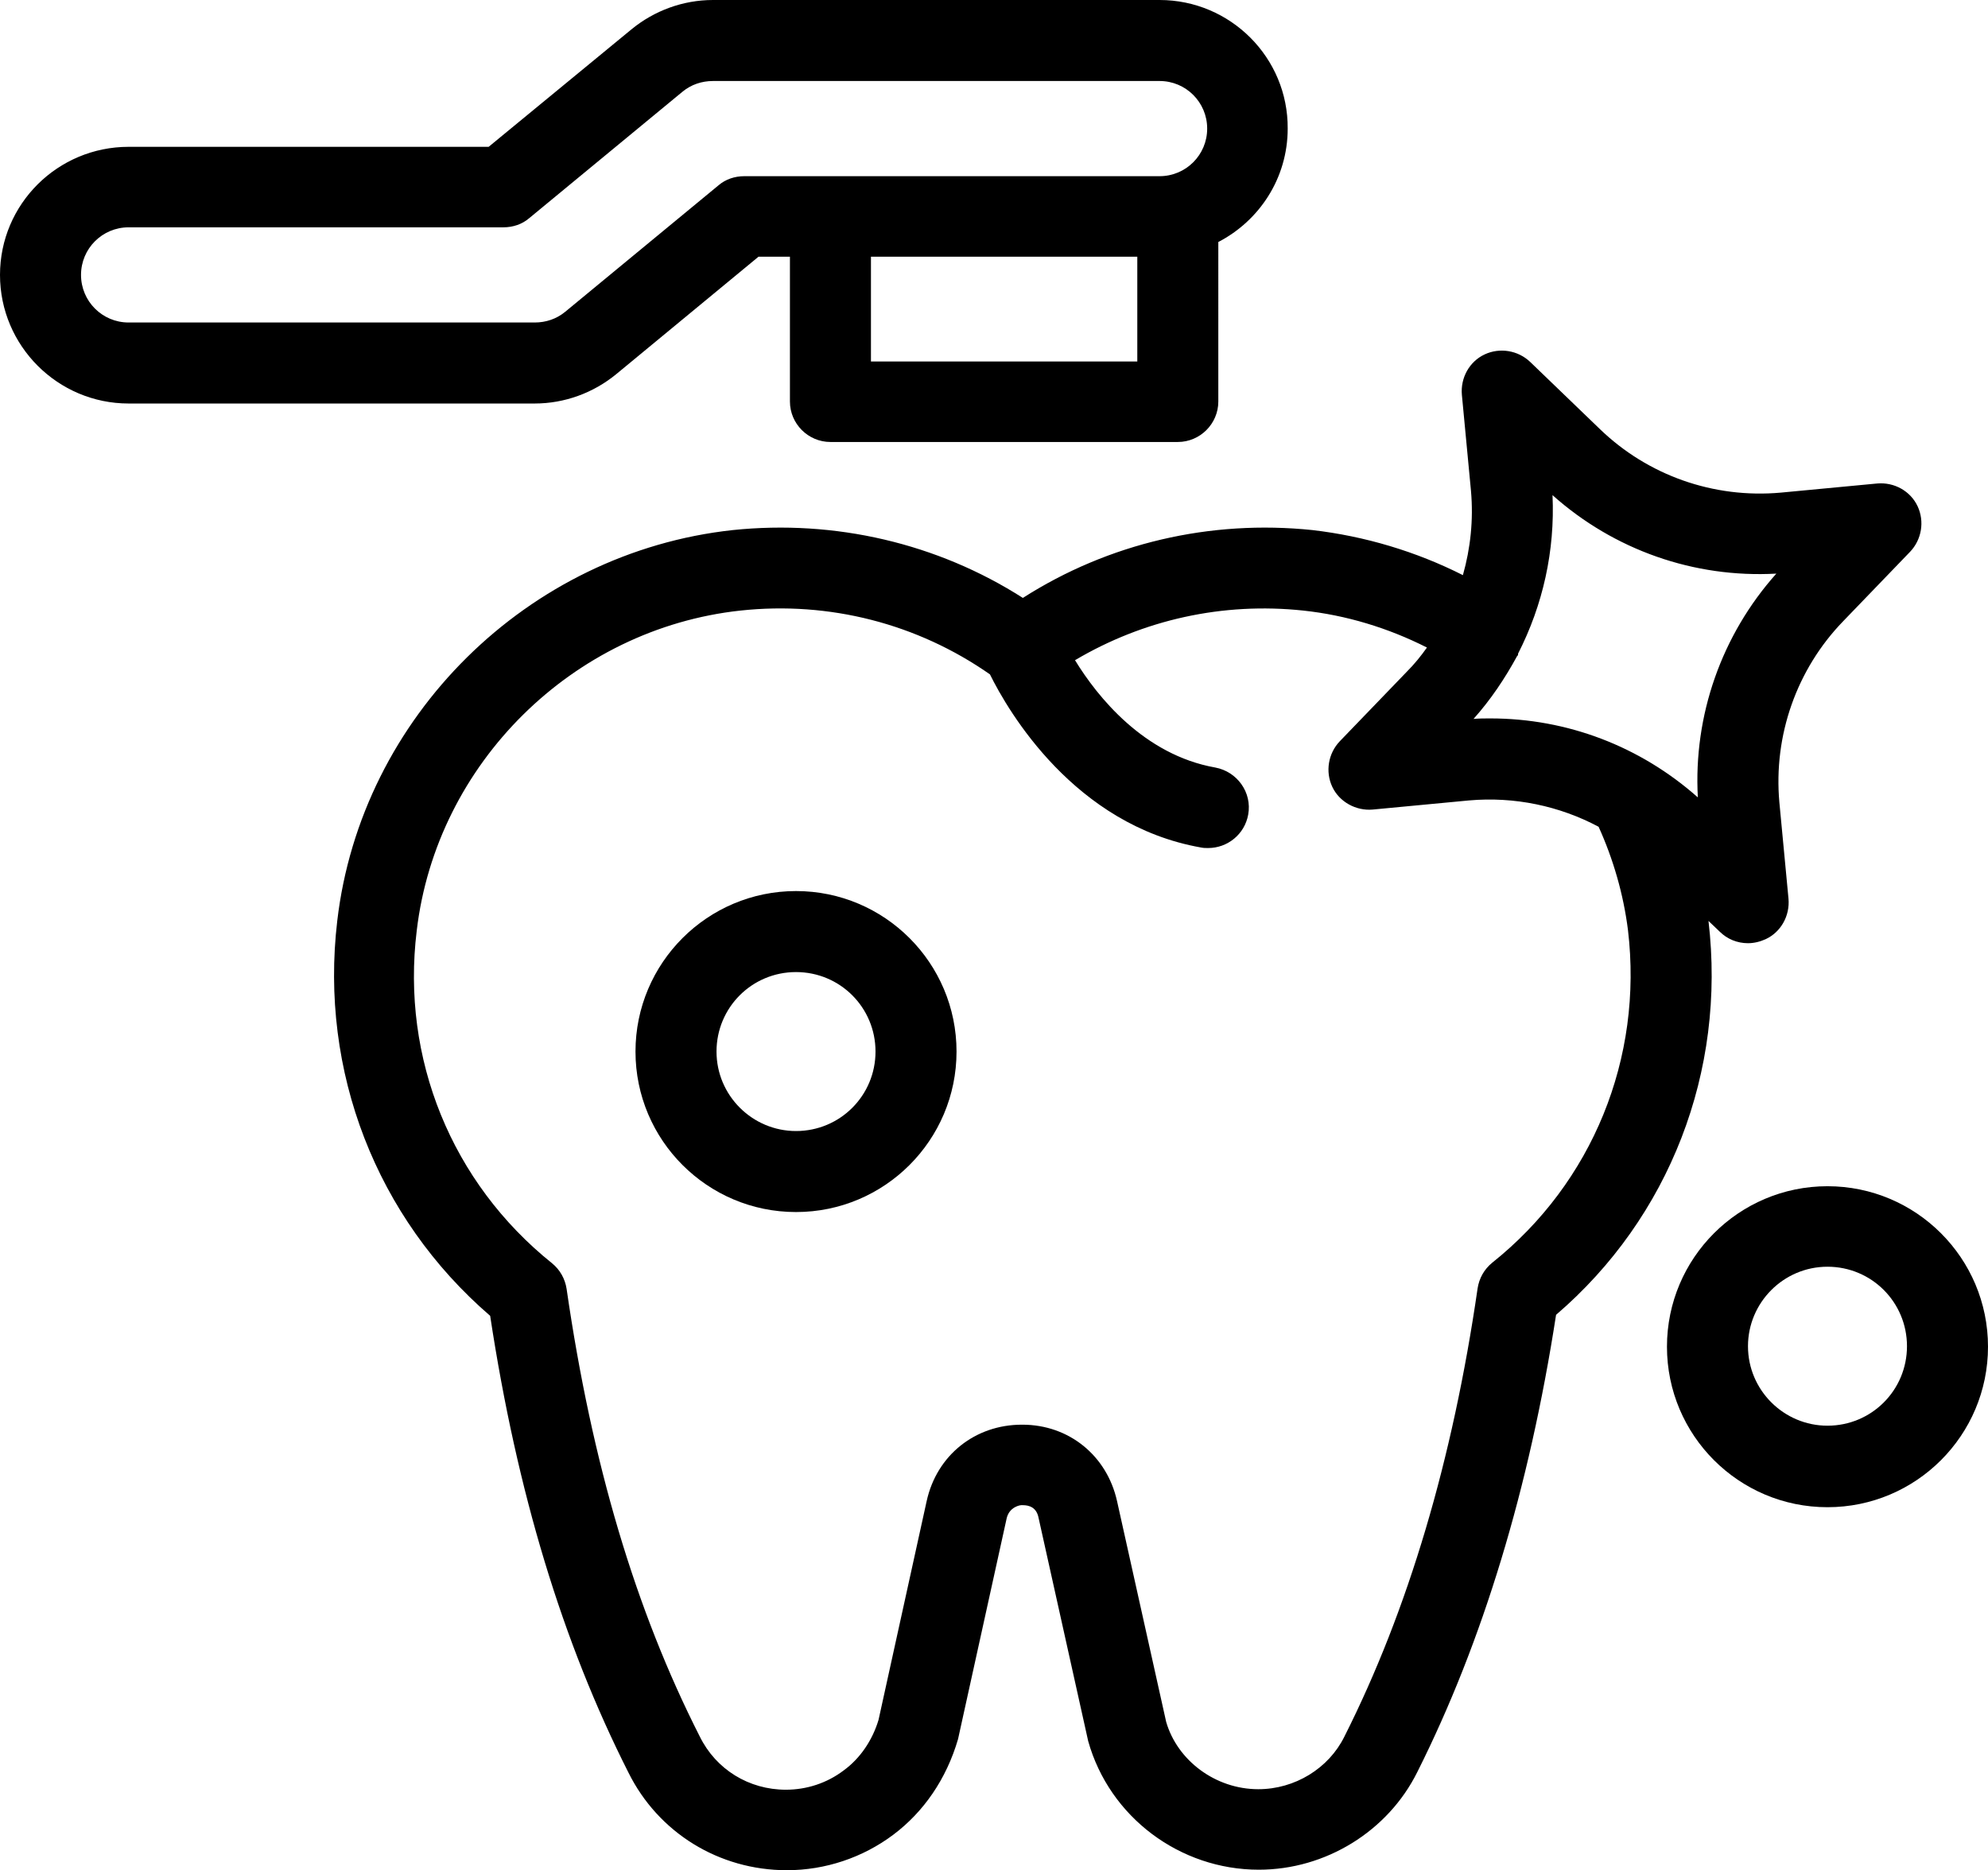
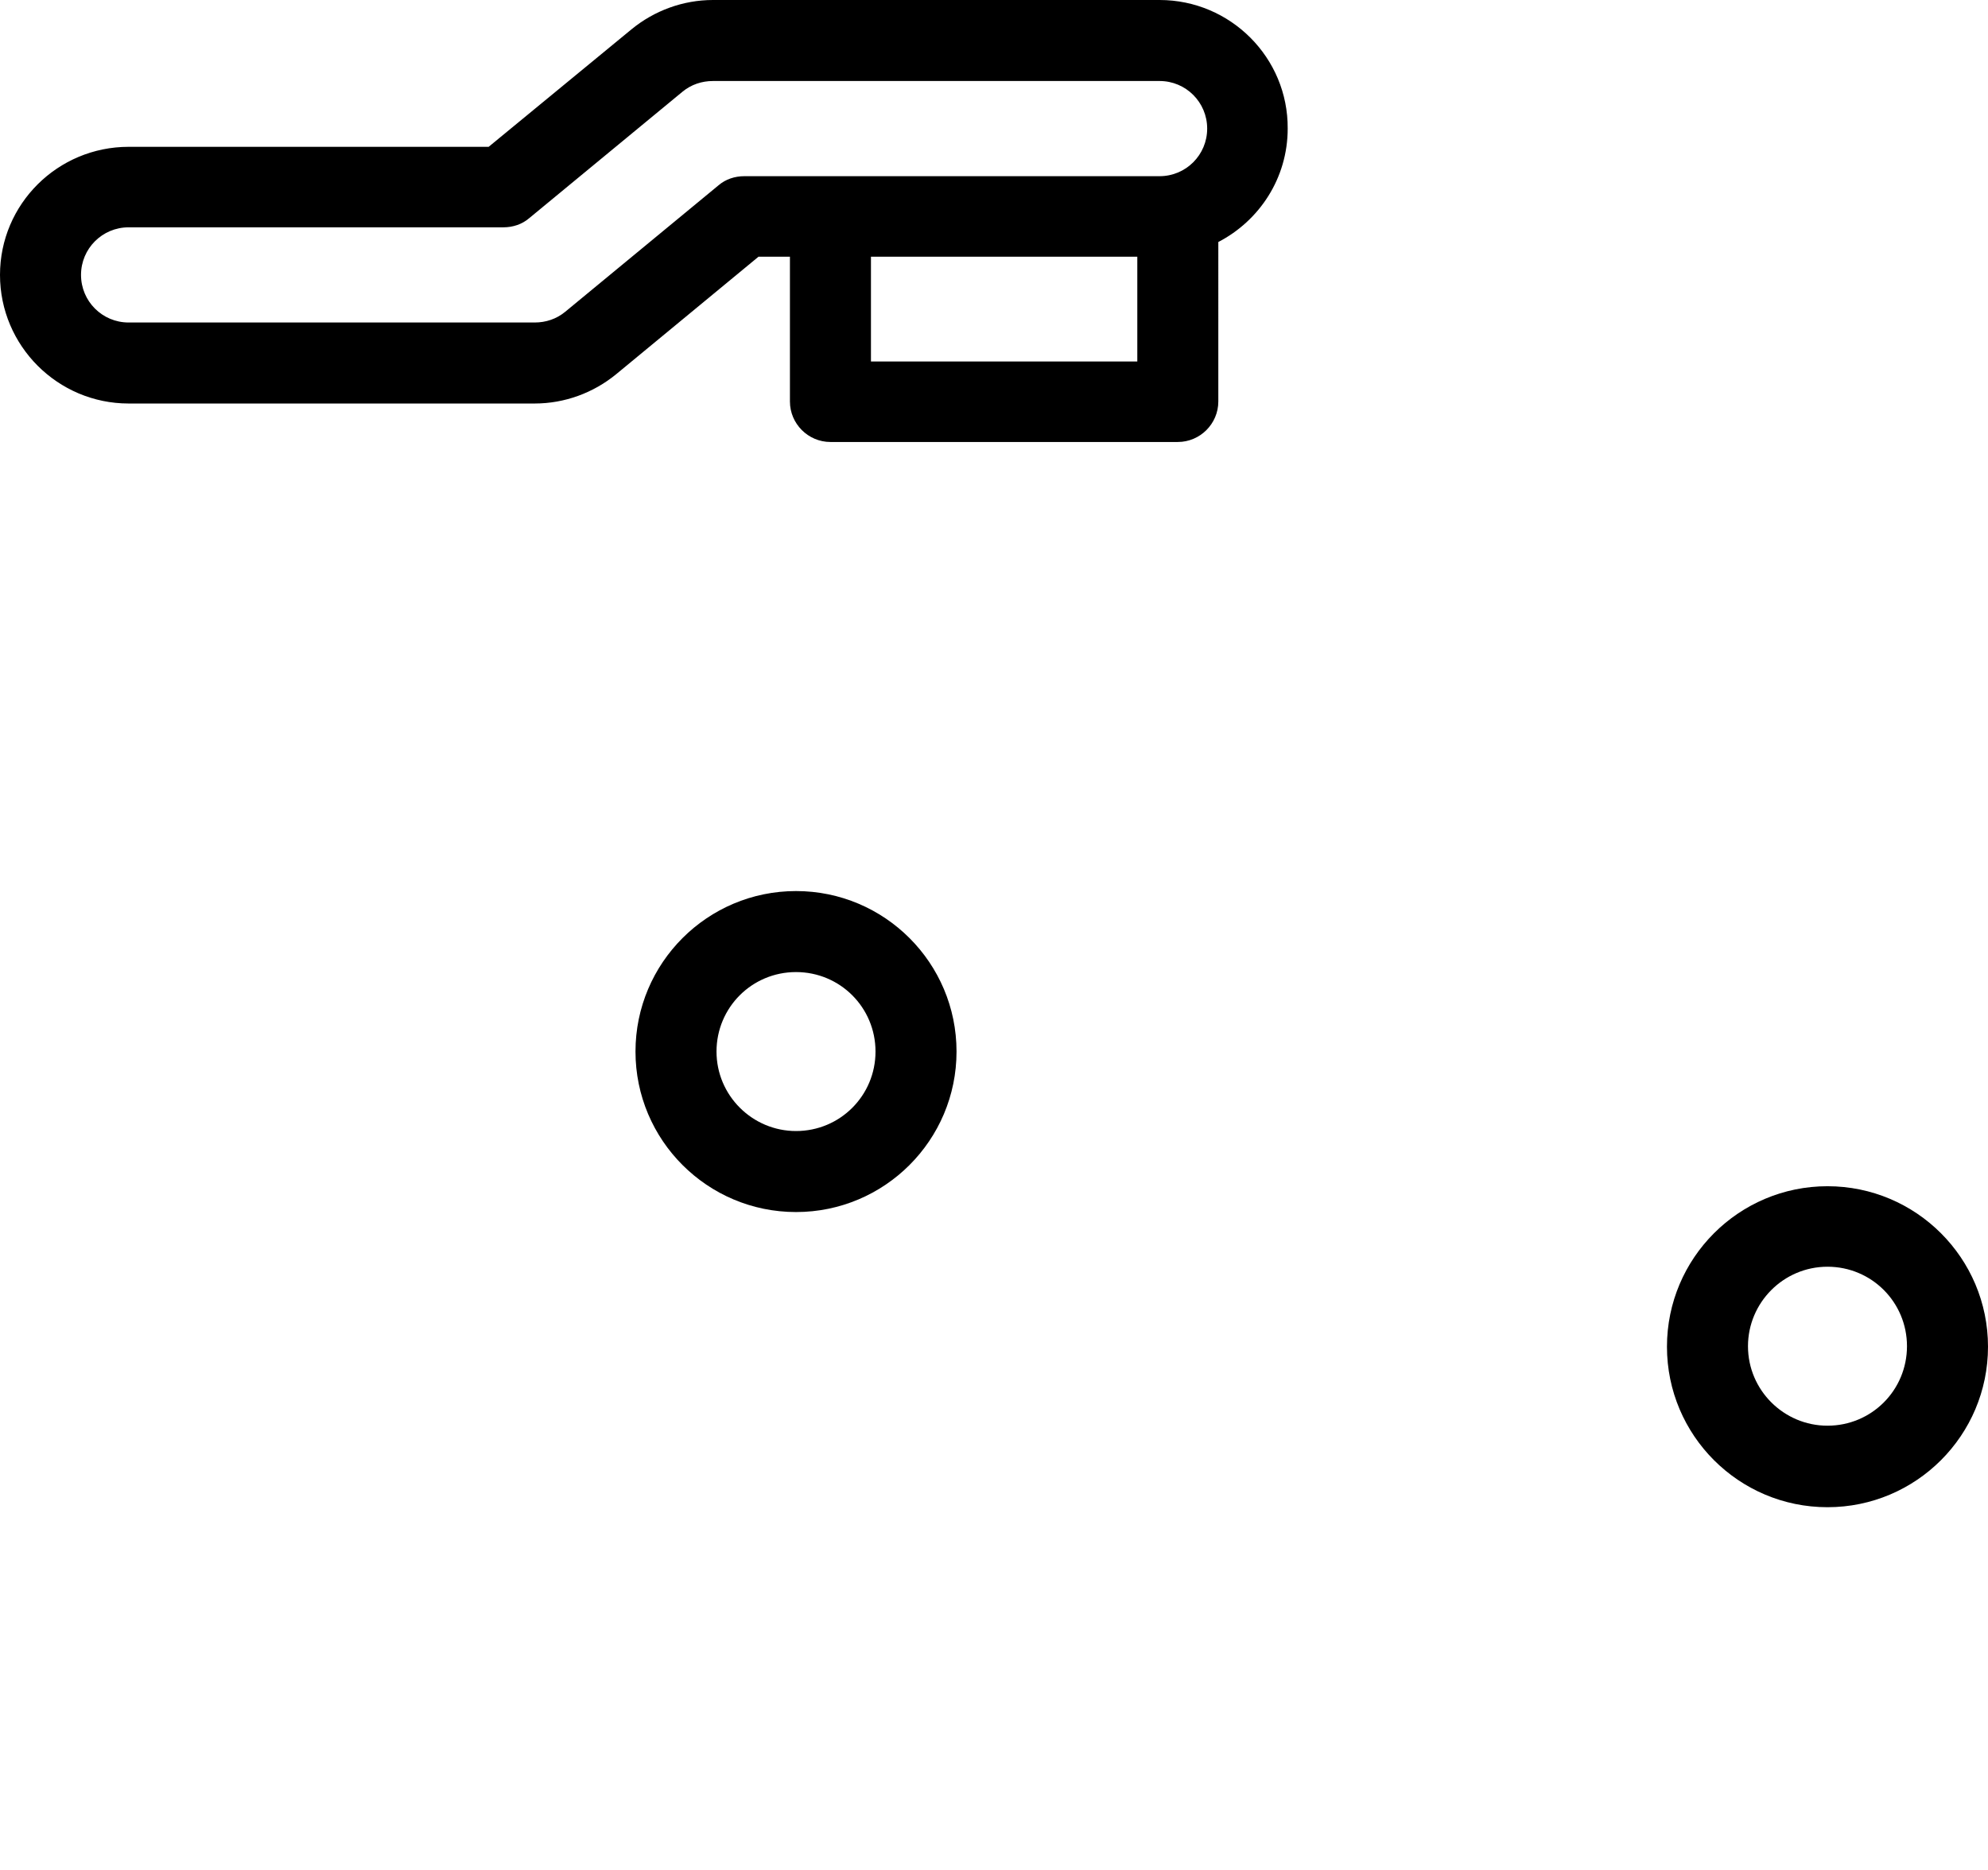
<svg xmlns="http://www.w3.org/2000/svg" id="Layer_1" x="0px" y="0px" width="392.6px" height="369.4px" viewBox="0 0 392.6 369.4" style="enable-background:new 0 0 392.6 369.4;" xml:space="preserve">
  <g>
-     <path d="M337.4,181.9l2.2,2.1c1.5,1.5,3.5,2.3,5.6,2.3c1.2,0,2.4-0.3,3.5-0.8c3-1.4,4.8-4.6,4.5-8l-1.8-19 c-1.2-13.2,3.4-26.3,12.6-35.8l13.2-13.7c2.3-2.4,2.9-6,1.5-9c-1.4-3-4.6-4.8-8-4.5l-19,1.8c-13.3,1.2-26.3-3.4-35.8-12.6 l-13.7-13.2c-2.4-2.3-6-2.9-9-1.5c-3,1.4-4.8,4.6-4.5,8l1.8,19c0.5,5.7-0.1,11.3-1.6,16.6c-9.3-4.7-19.4-7.7-29.7-8.9 c-20.2-2.1-40.3,2.6-57.2,13.4c-16.9-10.8-37.1-15.5-57.3-13.4c-40.5,4.4-73.4,36.9-78.1,77.2c-3.5,29.7,7.7,58.6,30.2,78 c5.3,34.9,14.3,64.5,27.3,90.2c5.9,11.9,17.9,19.3,31.3,19.3c7.6,0,15-2.5,21-7c6-4.5,10.5-11,12.8-18.9l9.6-43.6 c0.5-2.2,2.6-2.7,3.2-2.6c1.2,0,2.7,0.4,3.1,2.5l9.8,44.1c4.2,15,18.1,25.4,33.7,25.4c13.2,0,25.5-7.6,31.3-19.3 c12.9-25.7,22.1-56,27.4-90.3C329.7,240.5,340.9,211.6,337.4,181.9L337.4,181.9z M294.7,249.4c-1.6,1.3-2.6,3.1-2.9,5.1 c-4.9,33.8-13.7,63.5-26.3,88.5c-3.1,6.3-9.8,10.4-17,10.4c-8.5,0-16-5.7-18.2-13.3l-9.7-43.6c-2-9-9.5-15.1-18.7-15.1 c0,0,0,0-0.1,0c-9.2,0-16.8,6-18.8,15.1l-9.5,43.2c-1.2,4-3.6,7.6-6.9,10c-3.3,2.5-7.3,3.8-11.4,3.8c-7.3,0-13.8-4-17-10.5 c-12.7-25-21.3-53.9-26.3-88.4c-0.3-2-1.3-3.8-2.9-5.1c-19.8-15.9-29.8-40.4-26.7-65.7c3.9-33,30.8-59.6,63.9-63.2 c17.6-1.9,35,2.6,49.3,12.6c3.6,7.3,16.7,29.8,41.7,34.2c0.5,0.1,0.9,0.1,1.4,0.1c3.8,0,7.2-2.7,7.9-6.6c0.8-4.4-2.2-8.5-6.5-9.3 c-14.1-2.5-23.3-14-27.7-21.2c13.5-8,29.2-11.5,45.1-9.8c8.4,0.9,16.7,3.4,24.4,7.3c-1.2,1.7-2.5,3.3-4,4.8l-13.2,13.7 c-2.3,2.4-2.9,6-1.5,9s4.7,4.8,8,4.5l19-1.8c9-0.8,17.9,1.1,25.6,5.2c2.9,6.4,4.9,13.3,5.8,20.4C324.5,209,314.5,233.6,294.7,249.4 L294.7,249.4z M294.3,141.9c-1.1,0-2.2,0-3.3,0.1c3.4-3.8,6.2-8,8.6-12.4c0,0,0.1-0.1,0.1-0.1c0.1-0.1,0.1-0.2,0.1-0.4 c4.9-9.6,7.3-20.3,6.8-31.3c12.1,10.8,27.9,16.4,44.2,15.5c-10.8,12.1-16.4,28-15.5,44.2C323.9,147.4,309.5,141.9,294.3,141.9 L294.3,141.9z" />
    <path d="M157.2,176c-17.5,0-31.7,14.2-31.7,31.7s14.2,31.7,31.7,31.7s31.7-14.2,31.7-31.7S174.7,176,157.2,176L157.2,176z M157.2,223.4c-8.6,0-15.7-7-15.7-15.7s7-15.7,15.7-15.7s15.7,7,15.7,15.7S165.9,223.4,157.2,223.4L157.2,223.4z" />
    <path d="M360.9,234.3c-17.5,0-31.7,14.2-31.7,31.7s14.2,31.7,31.7,31.7s31.7-14.2,31.7-31.7S378.4,234.3,360.9,234.3z M360.9,281.6 c-8.6,0-15.7-7-15.7-15.7c0-8.6,7-15.7,15.7-15.7s15.7,7,15.7,15.7C376.6,274.6,369.6,281.6,360.9,281.6z" />
    <path d="M121.7,73.9l28.1-23.2h6.2v28.6c0,4.4,3.6,8,8,8h68.6c4.4,0,8-3.6,8-8V47.8c8.1-4.2,13.7-12.6,13.7-22.4 C254.4,11.4,243,0,229,0h-88.2c-5.9,0-11.6,2.1-16.1,5.8L96.5,29H25.4C11.4,29,0,40.3,0,54.3s11.4,25.4,25.4,25.4h80.2 C111.5,79.7,117.2,77.6,121.7,73.9L121.7,73.9z M224.6,71.4h-52.6V50.7h52.6V71.4z M16,54.3c0-5.2,4.2-9.4,9.4-9.4h74 c1.9,0,3.7-0.6,5.1-1.8l30.3-25c1.7-1.4,3.8-2.1,6-2.1H229c5.2,0,9.4,4.2,9.4,9.4s-4.2,9.4-9.4,9.4c-37.2,0-54.4,0-82,0 c-1.9,0-3.7,0.6-5.1,1.8l-30.3,25c-1.7,1.4-3.8,2.1-6,2.1H25.4C20.2,63.7,16,59.5,16,54.3L16,54.3z" />
  </g>
</svg>